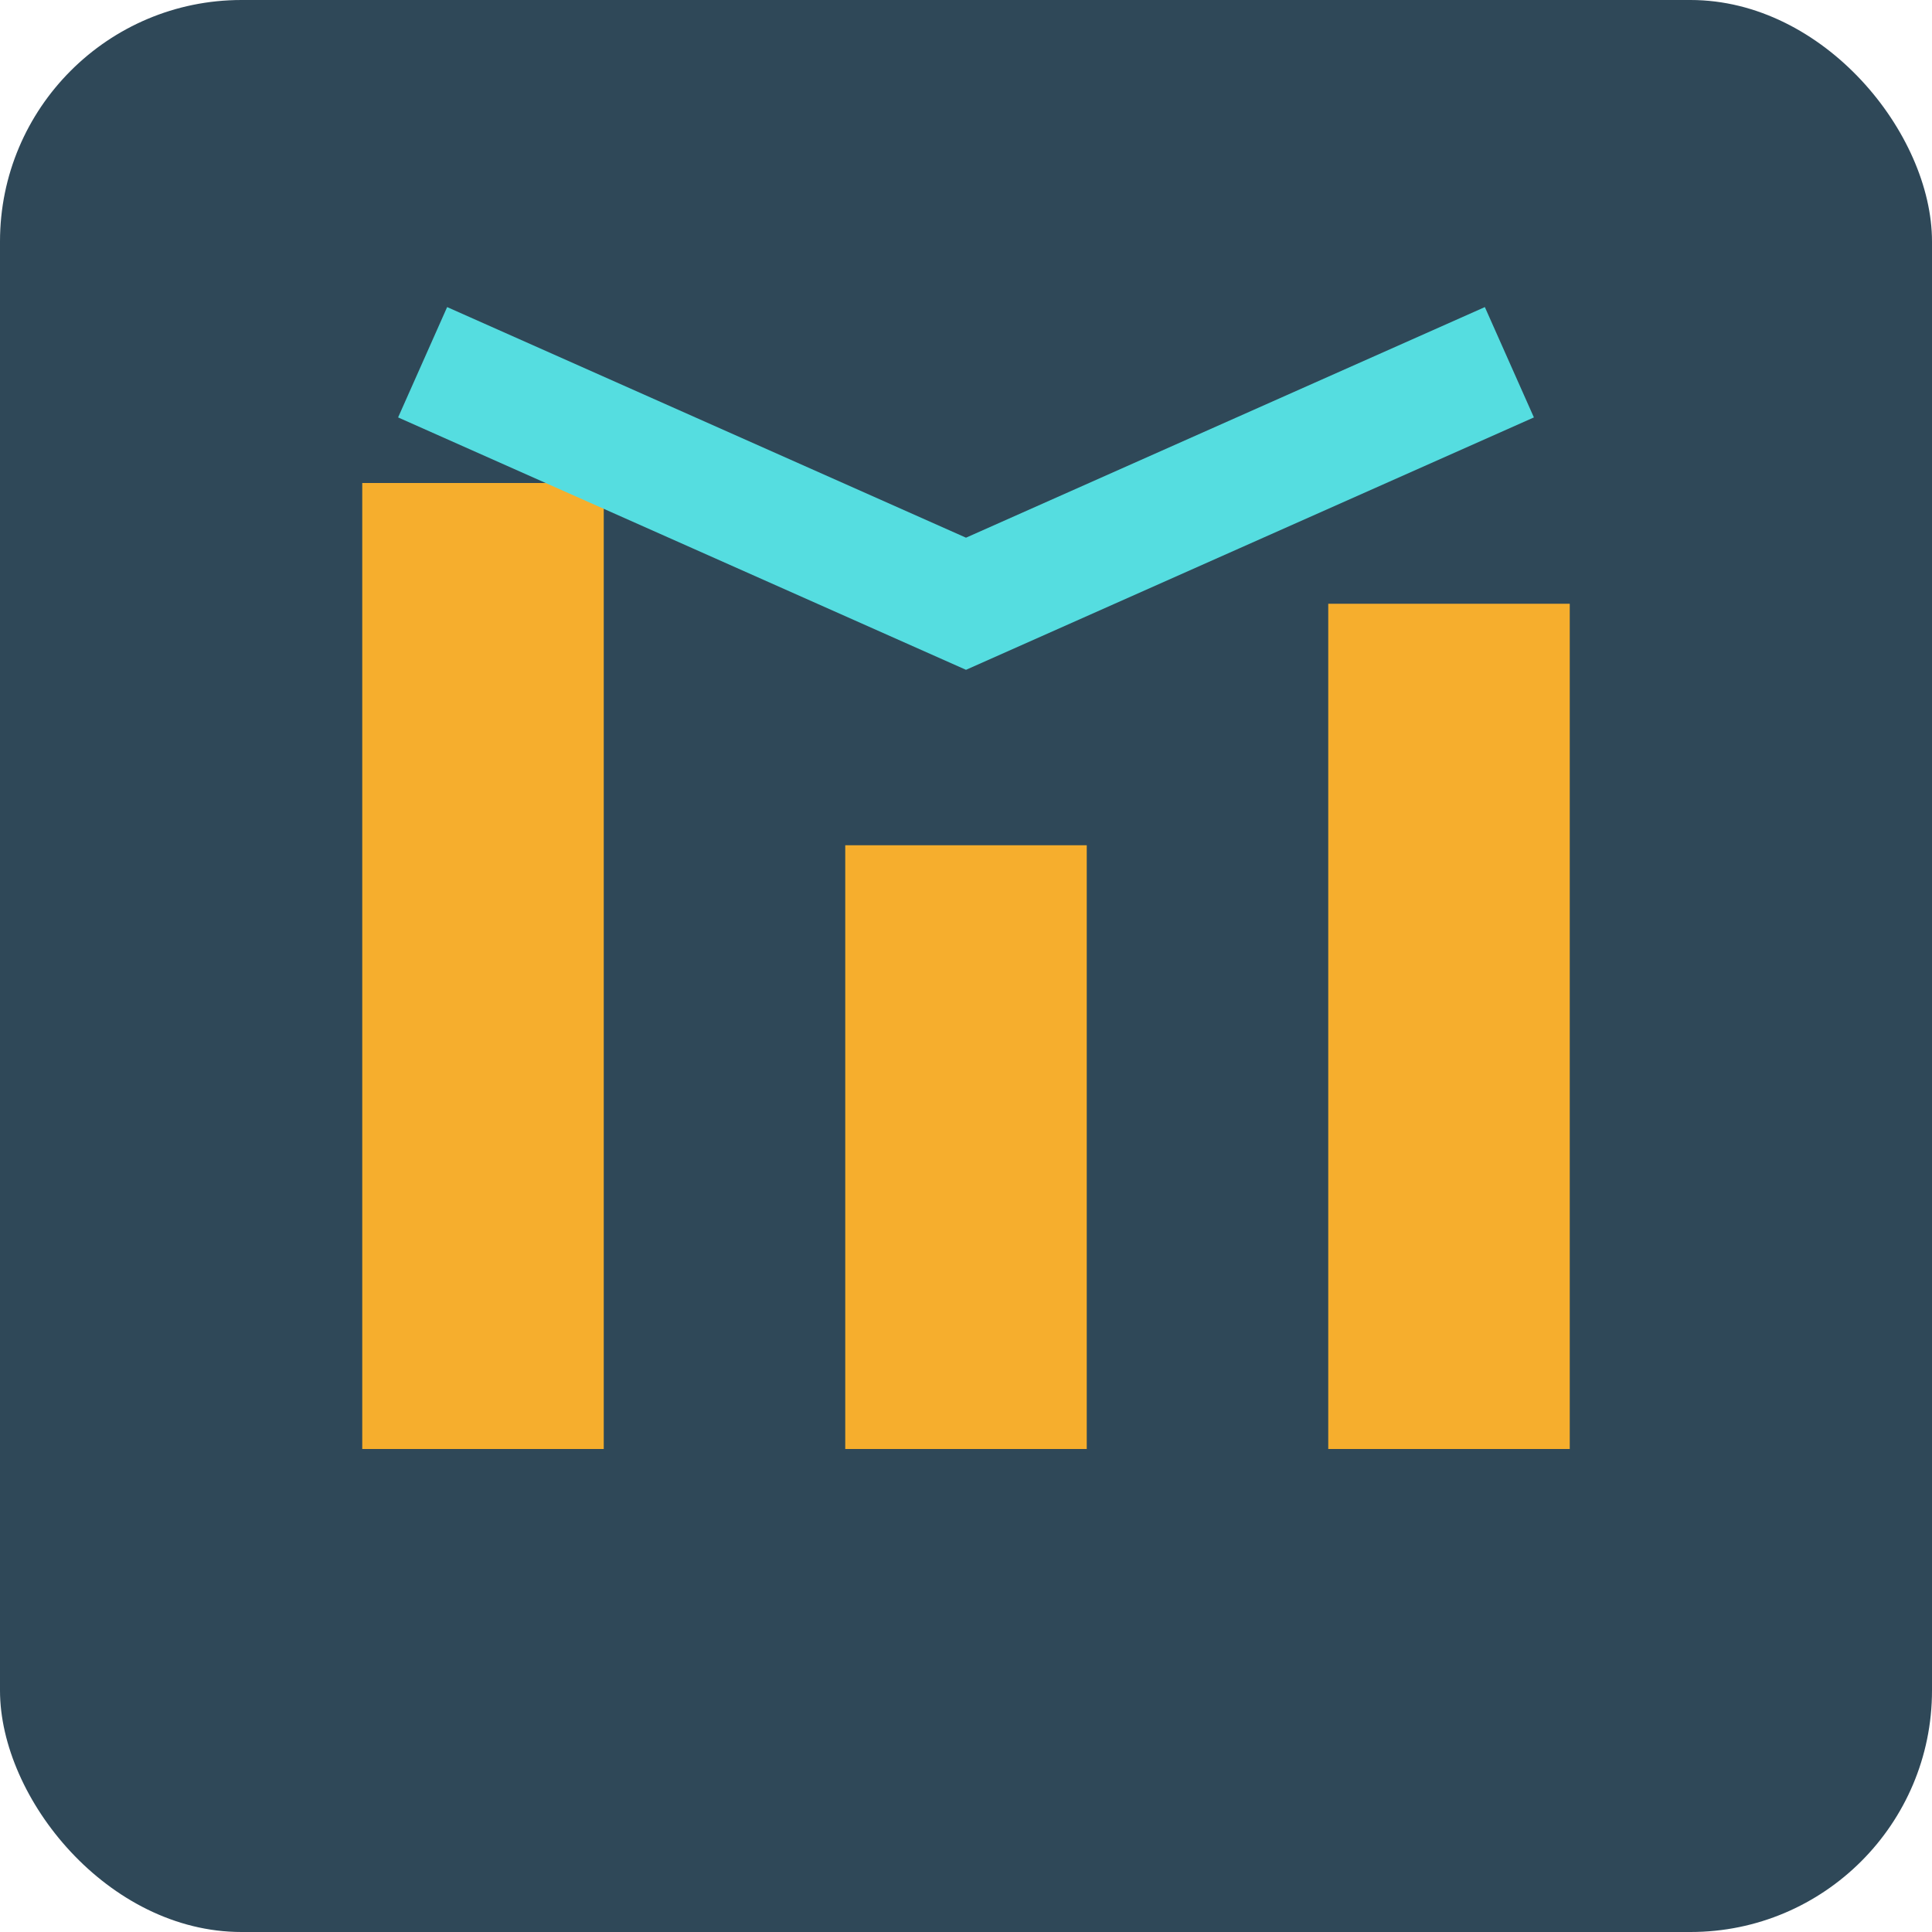
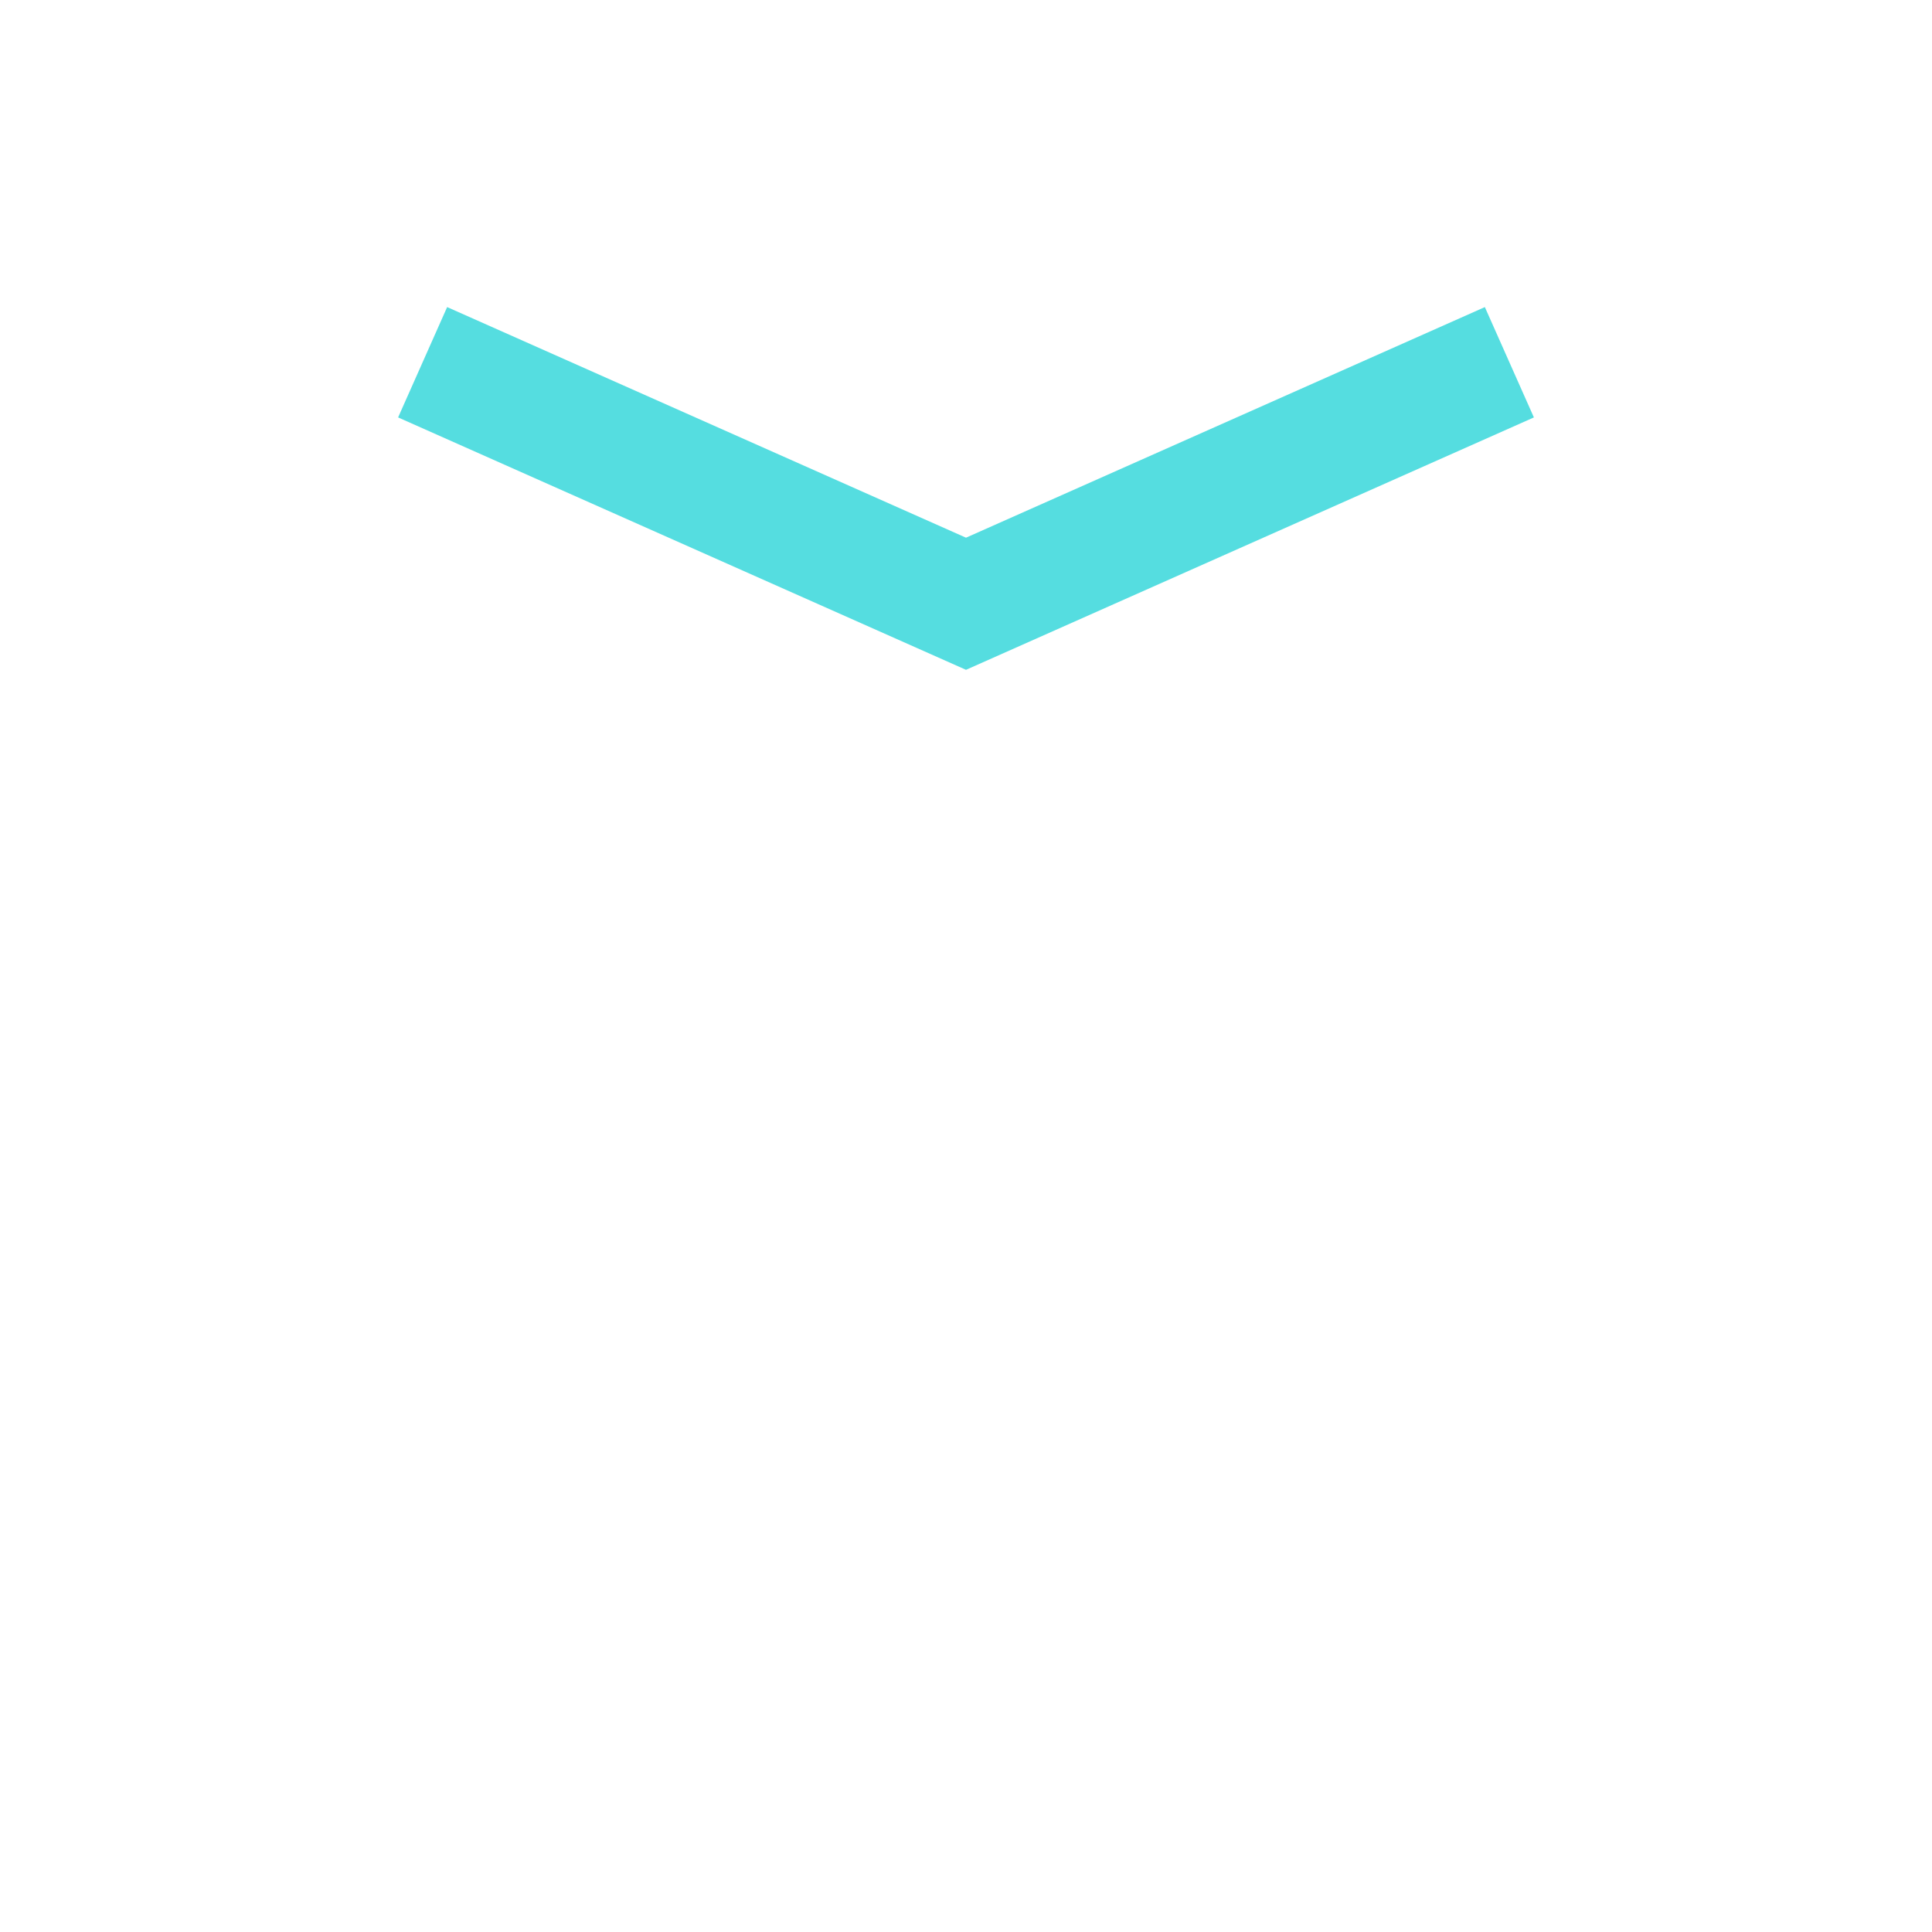
<svg xmlns="http://www.w3.org/2000/svg" viewBox="0 0 32 32">
-   <rect width="32" height="32" rx="4" fill="#2F4858" />
-   <path d="M6 8h4v16H6V8zm8 6h4v10h-4V14zm8-4h4v14h-4V10z" fill="#F6AE2D" />
  <path d="M7 6l9 4 9-4" stroke="#55DDE0" stroke-width="2" fill="none" />
</svg>